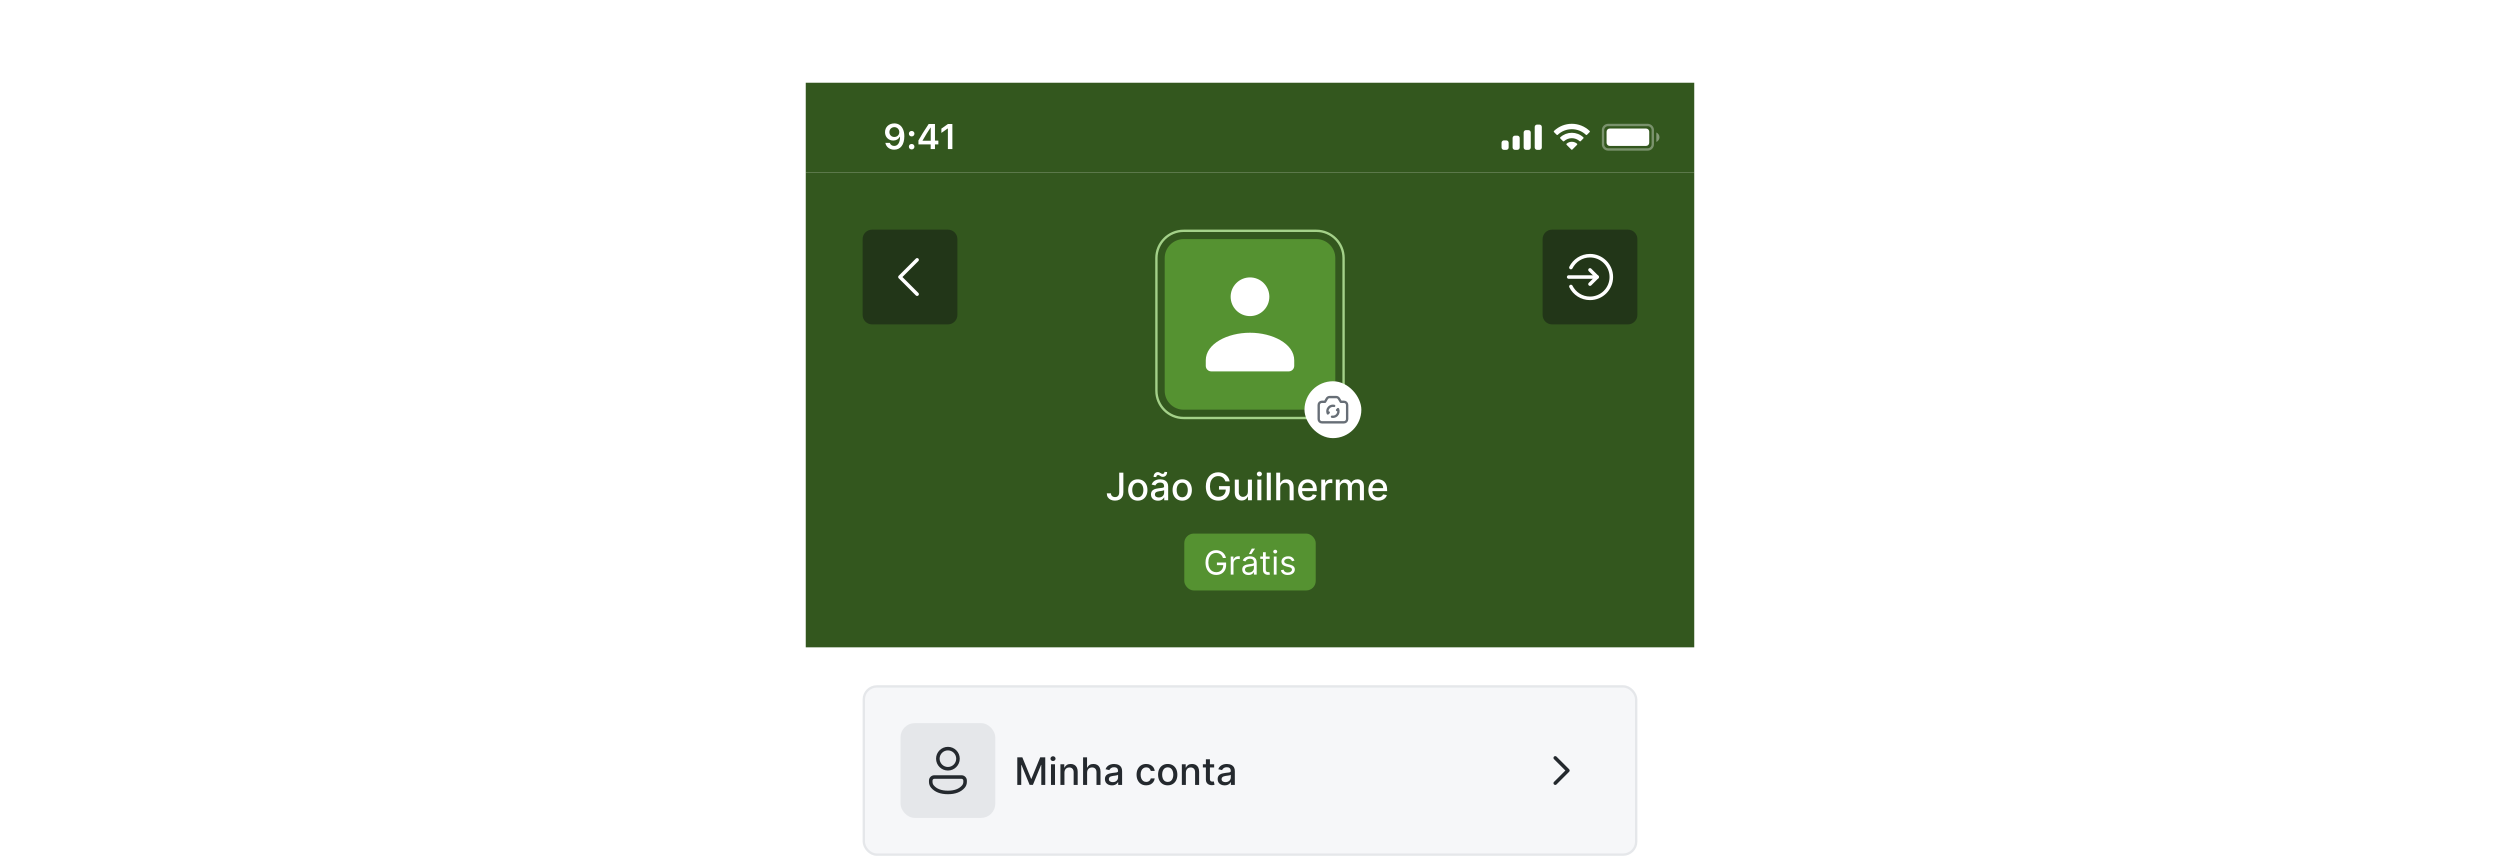
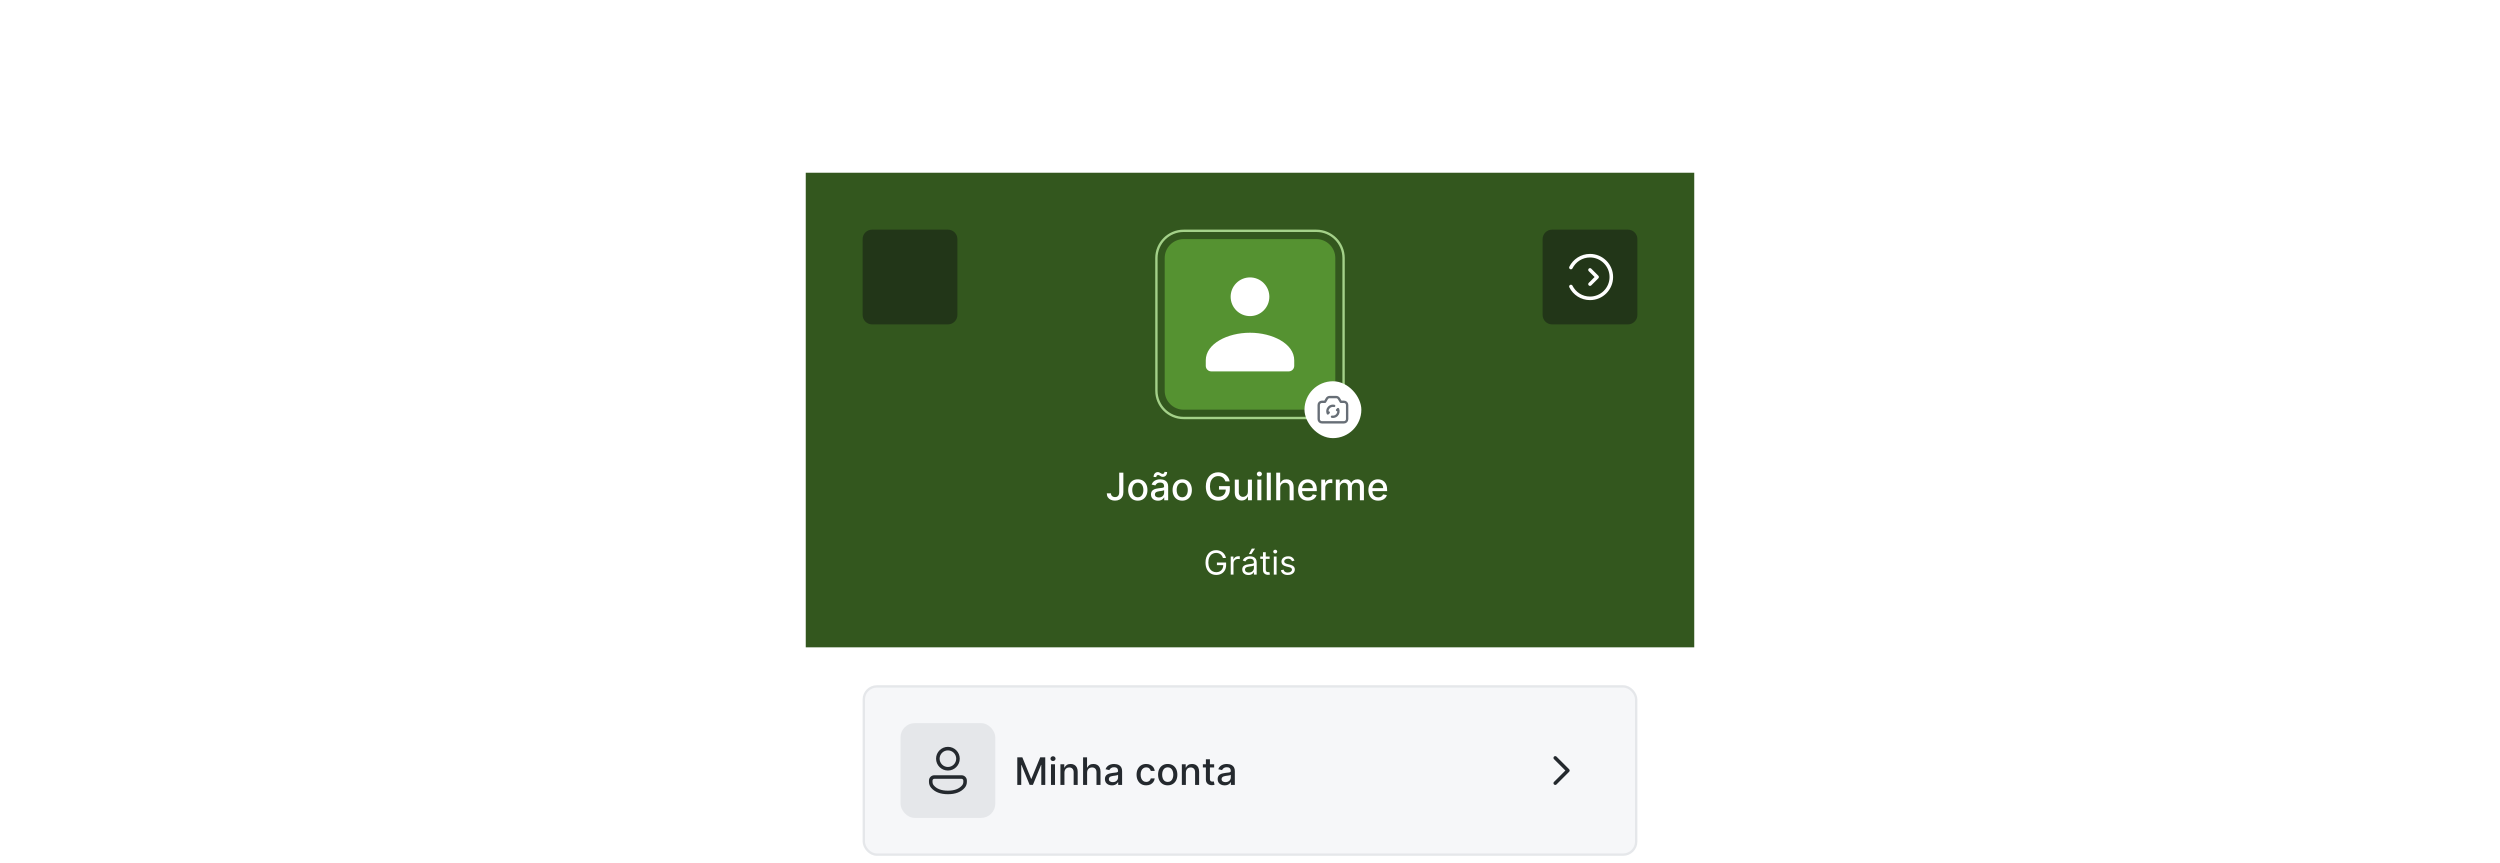
<svg xmlns="http://www.w3.org/2000/svg" width="695" height="240" viewBox="0 0 695 240" fill="none">
  <rect x="0" y="0" width="695" height="240" fill="#808080" stroke="none" />
  <g clip-path="url(#clip0_467_6917)">
    <rect width="695" height="240" fill="white" />
    <g clip-path="url(#clip1_467_6917)">
      <rect width="247" height="662.811" transform="translate(224 23)" fill="white" />
      <rect width="247" height="615.387" transform="translate(224 23)" fill="white" />
-       <rect width="247" height="25.029" transform="translate(224 23)" fill="#33571E" />
      <path opacity="0.35" d="M445.641 36.173C445.641 35.385 446.28 34.746 447.068 34.746H458.046C458.834 34.746 459.473 35.385 459.473 36.173V40.125C459.473 40.913 458.834 41.552 458.046 41.552H447.068C446.28 41.552 445.641 40.913 445.641 40.125V36.173Z" stroke="white" stroke-width="0.659" />
-       <path opacity="0.4" d="M460.461 36.832V39.467C460.991 39.244 461.336 38.724 461.336 38.149C461.336 37.574 460.991 37.055 460.461 36.832Z" fill="white" />
      <path d="M446.629 36.612C446.629 36.127 447.023 35.734 447.508 35.734H457.607C458.092 35.734 458.485 36.127 458.485 36.612V39.686C458.485 40.171 458.092 40.565 457.607 40.565H447.508C447.023 40.565 446.629 40.171 446.629 39.686V36.612Z" fill="white" />
      <path fill-rule="evenodd" clip-rule="evenodd" d="M436.967 35.915C438.426 35.915 439.83 36.476 440.888 37.482C440.968 37.559 441.095 37.558 441.173 37.48L441.935 36.711C441.974 36.671 441.997 36.617 441.996 36.56C441.996 36.504 441.973 36.45 441.933 36.411C439.157 33.75 434.777 33.75 432 36.411C431.96 36.45 431.937 36.504 431.937 36.56C431.937 36.617 431.959 36.671 431.998 36.711L432.76 37.48C432.838 37.559 432.966 37.559 433.045 37.482C434.103 36.476 435.507 35.915 436.967 35.915ZM436.967 38.415C437.769 38.415 438.542 38.713 439.137 39.252C439.217 39.328 439.344 39.326 439.422 39.248L440.183 38.479C440.223 38.439 440.245 38.384 440.244 38.328C440.244 38.271 440.22 38.217 440.179 38.177C438.369 36.493 435.566 36.493 433.756 38.177C433.715 38.217 433.692 38.271 433.691 38.328C433.691 38.384 433.713 38.439 433.753 38.479L434.513 39.248C434.592 39.326 434.718 39.328 434.799 39.252C435.393 38.714 436.166 38.416 436.967 38.415ZM438.49 40.097C438.492 40.154 438.469 40.209 438.428 40.249L437.113 41.577C437.074 41.616 437.022 41.638 436.967 41.638C436.912 41.638 436.859 41.616 436.821 41.577L435.505 40.249C435.464 40.209 435.442 40.154 435.443 40.097C435.445 40.04 435.469 39.986 435.511 39.948C436.352 39.238 437.582 39.238 438.422 39.948C438.465 39.986 438.489 40.04 438.49 40.097Z" fill="white" />
      <path fill-rule="evenodd" clip-rule="evenodd" d="M427.967 34.636H427.308C426.945 34.636 426.65 34.931 426.65 35.295V41.004C426.65 41.367 426.945 41.662 427.308 41.662H427.967C428.331 41.662 428.626 41.367 428.626 41.004V35.295C428.626 34.931 428.331 34.636 427.967 34.636ZM424.235 36.173H424.893C425.257 36.173 425.552 36.468 425.552 36.832V41.004C425.552 41.367 425.257 41.662 424.893 41.662H424.235C423.871 41.662 423.576 41.367 423.576 41.004V36.832C423.576 36.468 423.871 36.173 424.235 36.173ZM421.82 37.71H421.161C420.797 37.71 420.502 38.005 420.502 38.369V41.004C420.502 41.367 420.797 41.662 421.161 41.662H421.82C422.183 41.662 422.478 41.367 422.478 41.004V38.369C422.478 38.005 422.183 37.71 421.82 37.71ZM418.746 39.028H418.087C417.723 39.028 417.428 39.322 417.428 39.686V41.004C417.428 41.367 417.723 41.662 418.087 41.662H418.746C419.11 41.662 419.404 41.367 419.404 41.004V39.686C419.404 39.322 419.11 39.028 418.746 39.028Z" fill="white" />
      <path d="M248.582 41.611C250.352 41.611 251.404 40.227 251.404 37.882C251.404 36.999 251.235 36.257 250.912 35.682C250.444 34.79 249.638 34.308 248.621 34.308C247.106 34.308 246.035 35.325 246.035 36.754C246.035 38.095 247 39.069 248.326 39.069C249.142 39.069 249.802 38.688 250.13 38.027H250.145C250.145 38.027 250.164 38.027 250.169 38.027C250.179 38.027 250.213 38.027 250.213 38.027C250.213 39.619 249.609 40.569 248.592 40.569C247.993 40.569 247.53 40.241 247.371 39.716H246.131C246.339 40.859 247.308 41.611 248.582 41.611ZM248.625 38.08C247.825 38.08 247.255 37.511 247.255 36.715C247.255 35.938 247.853 35.345 248.63 35.345C249.407 35.345 250.005 35.948 250.005 36.734C250.005 37.511 249.421 38.08 248.625 38.08Z" fill="white" />
      <path d="M253.44 41.544C253.898 41.544 254.212 41.216 254.212 40.782C254.212 40.343 253.898 40.02 253.44 40.02C252.987 40.02 252.668 40.343 252.668 40.782C252.668 41.216 252.987 41.544 253.44 41.544ZM253.44 37.926C253.898 37.926 254.212 37.603 254.212 37.168C254.212 36.729 253.898 36.406 253.44 36.406C252.987 36.406 252.668 36.729 252.668 37.168C252.668 37.603 252.987 37.926 253.44 37.926Z" fill="white" />
      <path d="M258.728 41.443H259.919V40.145H260.86V39.093H259.919V34.481H258.163C256.933 36.334 255.954 37.882 255.327 39.035V40.145H258.728V41.443ZM256.48 39.05C257.29 37.622 258.014 36.478 258.679 35.494H258.747V39.122H256.48V39.05Z" fill="white" />
      <path d="M263.513 41.443H264.758V34.481H263.518L261.7 35.755V36.951L263.431 35.736H263.513V41.443Z" fill="white" />
      <rect width="247" height="131.925" transform="translate(224 48.029)" fill="#33571E" />
      <path d="M239.808 66.472C239.808 65.017 240.988 63.837 242.443 63.837H263.52C264.975 63.837 266.155 65.017 266.155 66.472V87.549C266.155 89.004 264.975 90.184 263.52 90.184H242.443C240.988 90.184 239.808 89.004 239.808 87.549V66.472Z" fill="#223618" />
-       <path d="M255.307 71.886C255.5 72.079 255.5 72.391 255.307 72.584L250.881 77.01L255.307 81.436C255.5 81.629 255.5 81.942 255.307 82.135C255.114 82.328 254.801 82.328 254.608 82.135L249.833 77.36C249.64 77.167 249.64 76.854 249.833 76.661L254.608 71.886C254.801 71.693 255.114 71.693 255.307 71.886Z" fill="white" />
      <path d="M321.483 71.741C321.483 67.558 324.874 64.166 329.057 64.166H365.943C370.126 64.166 373.517 67.558 373.517 71.741V108.626C373.517 112.81 370.126 116.201 365.943 116.201H329.057C324.874 116.201 321.483 112.81 321.483 108.626V71.741Z" stroke="#A4D189" stroke-width="0.659" />
      <path d="M323.788 71.741C323.788 68.831 326.147 66.472 329.057 66.472H365.943C368.853 66.472 371.212 68.831 371.212 71.741V108.626C371.212 111.537 368.853 113.896 365.943 113.896H329.057C326.147 113.896 323.788 111.537 323.788 108.626V71.741Z" fill="#559231" />
      <path fill-rule="evenodd" clip-rule="evenodd" d="M351.304 78.696C353.404 80.796 353.404 84.202 351.304 86.303C349.203 88.403 345.797 88.403 343.696 86.303C341.596 84.202 341.596 80.796 343.696 78.696C345.797 76.595 349.203 76.595 351.304 78.696Z" fill="white" />
      <path fill-rule="evenodd" clip-rule="evenodd" d="M335.205 100.173V101.71C335.205 102.559 335.893 103.247 336.742 103.247H358.258C359.107 103.247 359.795 102.559 359.795 101.71V100.173C359.795 95.523 353.721 92.501 347.5 92.501C341.279 92.501 335.205 95.523 335.205 100.173Z" fill="white" />
      <rect x="362.647" y="105.992" width="15.808" height="15.808" rx="7.904" fill="white" />
      <path d="M371.707 113.997L371.971 113.733C372.209 114.295 372.1 114.968 371.642 115.425C371.275 115.792 370.77 115.93 370.295 115.849" stroke="#676E76" stroke-width="0.659" stroke-linecap="round" stroke-linejoin="round" />
      <path d="M369.396 114.672L369.132 114.936C368.894 114.375 369.003 113.701 369.461 113.244C369.851 112.855 370.396 112.724 370.895 112.838" stroke="#676E76" stroke-width="0.659" stroke-linecap="round" stroke-linejoin="round" />
      <path fill-rule="evenodd" clip-rule="evenodd" d="M374.504 112.579V116.531C374.504 117.016 374.111 117.409 373.625 117.409H367.478C366.993 117.409 366.6 117.016 366.6 116.531V112.579C366.6 112.093 366.993 111.7 367.478 111.7H368.356L368.871 110.819C369.028 110.549 369.317 110.383 369.629 110.383H371.458C371.767 110.383 372.052 110.545 372.211 110.809L372.747 111.7H373.625C374.111 111.7 374.504 112.093 374.504 112.579Z" stroke="#676E76" stroke-width="0.659" stroke-linecap="round" stroke-linejoin="round" />
      <path d="M311.142 131.405H312.295V136.839C312.295 137.33 312.198 137.751 312.003 138.1C311.811 138.449 311.54 138.716 311.191 138.901C310.842 139.083 310.433 139.174 309.964 139.174C309.532 139.174 309.144 139.095 308.8 138.938C308.458 138.781 308.187 138.553 307.988 138.253C307.79 137.951 307.692 137.585 307.692 137.153H308.841C308.841 137.365 308.889 137.548 308.987 137.703C309.087 137.858 309.223 137.979 309.395 138.066C309.569 138.151 309.769 138.193 309.993 138.193C310.238 138.193 310.445 138.142 310.615 138.04C310.787 137.935 310.918 137.782 311.008 137.58C311.097 137.378 311.142 137.131 311.142 136.839V131.405ZM316.31 139.185C315.771 139.185 315.301 139.062 314.899 138.815C314.497 138.568 314.185 138.222 313.963 137.778C313.741 137.334 313.63 136.815 313.63 136.221C313.63 135.625 313.741 135.103 313.963 134.657C314.185 134.21 314.497 133.863 314.899 133.616C315.301 133.369 315.771 133.246 316.31 133.246C316.849 133.246 317.319 133.369 317.721 133.616C318.122 133.863 318.434 134.21 318.656 134.657C318.878 135.103 318.989 135.625 318.989 136.221C318.989 136.815 318.878 137.334 318.656 137.778C318.434 138.222 318.122 138.568 317.721 138.815C317.319 139.062 316.849 139.185 316.31 139.185ZM316.313 138.246C316.663 138.246 316.952 138.153 317.182 137.969C317.411 137.784 317.581 137.538 317.691 137.232C317.803 136.925 317.859 136.587 317.859 136.217C317.859 135.851 317.803 135.514 317.691 135.207C317.581 134.898 317.411 134.649 317.182 134.462C316.952 134.275 316.663 134.181 316.313 134.181C315.962 134.181 315.67 134.275 315.438 134.462C315.208 134.649 315.037 134.898 314.925 135.207C314.815 135.514 314.76 135.851 314.76 136.217C314.76 136.587 314.815 136.925 314.925 137.232C315.037 137.538 315.208 137.784 315.438 137.969C315.67 138.153 315.962 138.246 316.313 138.246ZM321.911 139.196C321.547 139.196 321.218 139.129 320.923 138.994C320.629 138.857 320.396 138.659 320.223 138.399C320.054 138.14 319.969 137.822 319.969 137.445C319.969 137.121 320.031 136.854 320.156 136.644C320.281 136.434 320.449 136.269 320.661 136.146C320.873 136.024 321.11 135.932 321.372 135.869C321.634 135.807 321.901 135.76 322.173 135.727C322.517 135.687 322.797 135.655 323.011 135.63C323.226 135.602 323.382 135.559 323.479 135.499C323.577 135.439 323.625 135.342 323.625 135.207V135.181C323.625 134.854 323.533 134.601 323.348 134.421C323.166 134.241 322.894 134.152 322.532 134.152C322.156 134.152 321.859 134.235 321.642 134.402C321.427 134.567 321.279 134.75 321.196 134.952L320.145 134.713C320.27 134.364 320.452 134.082 320.691 133.867C320.933 133.65 321.211 133.493 321.526 133.396C321.84 133.296 322.171 133.246 322.517 133.246C322.747 133.246 322.99 133.273 323.247 133.328C323.507 133.381 323.749 133.478 323.973 133.62C324.2 133.762 324.386 133.966 324.531 134.23C324.676 134.492 324.748 134.833 324.748 135.252V139.069H323.655V138.283H323.61C323.538 138.428 323.429 138.57 323.285 138.71C323.14 138.85 322.954 138.966 322.727 139.058C322.5 139.15 322.228 139.196 321.911 139.196ZM322.154 138.298C322.464 138.298 322.728 138.237 322.948 138.115C323.17 137.993 323.338 137.833 323.453 137.636C323.57 137.436 323.629 137.223 323.629 136.996V136.255C323.589 136.295 323.512 136.332 323.397 136.367C323.285 136.399 323.156 136.428 323.011 136.453C322.867 136.476 322.726 136.497 322.589 136.517C322.451 136.534 322.337 136.549 322.244 136.562C322.027 136.589 321.829 136.635 321.649 136.7C321.472 136.765 321.33 136.859 321.223 136.981C321.118 137.101 321.065 137.26 321.065 137.46C321.065 137.737 321.168 137.946 321.372 138.089C321.577 138.228 321.838 138.298 322.154 138.298ZM321.451 132.625L320.699 132.602C320.699 132.188 320.81 131.857 321.032 131.61C321.256 131.363 321.533 131.24 321.863 131.24C322.015 131.24 322.148 131.266 322.263 131.319C322.378 131.368 322.485 131.427 322.585 131.494C322.687 131.559 322.788 131.618 322.888 131.67C322.99 131.72 323.104 131.745 323.229 131.745C323.373 131.745 323.49 131.69 323.58 131.581C323.673 131.471 323.719 131.335 323.719 131.173L324.456 131.221C324.456 131.638 324.344 131.966 324.119 132.205C323.895 132.443 323.619 132.562 323.292 132.565C323.115 132.565 322.968 132.54 322.851 132.49C322.736 132.438 322.633 132.379 322.544 132.314C322.454 132.247 322.362 132.187 322.267 132.134C322.172 132.082 322.058 132.056 321.926 132.056C321.786 132.056 321.672 132.111 321.582 132.22C321.495 132.328 321.451 132.462 321.451 132.625ZM328.66 139.185C328.121 139.185 327.651 139.062 327.249 138.815C326.847 138.568 326.535 138.222 326.313 137.778C326.091 137.334 325.98 136.815 325.98 136.221C325.98 135.625 326.091 135.103 326.313 134.657C326.535 134.21 326.847 133.863 327.249 133.616C327.651 133.369 328.121 133.246 328.66 133.246C329.199 133.246 329.669 133.369 330.071 133.616C330.472 133.863 330.784 134.21 331.006 134.657C331.228 135.103 331.339 135.625 331.339 136.221C331.339 136.815 331.228 137.334 331.006 137.778C330.784 138.222 330.472 138.568 330.071 138.815C329.669 139.062 329.199 139.185 328.66 139.185ZM328.663 138.246C329.013 138.246 329.302 138.153 329.532 137.969C329.761 137.784 329.931 137.538 330.041 137.232C330.153 136.925 330.209 136.587 330.209 136.217C330.209 135.851 330.153 135.514 330.041 135.207C329.931 134.898 329.761 134.649 329.532 134.462C329.302 134.275 329.013 134.181 328.663 134.181C328.312 134.181 328.02 134.275 327.788 134.462C327.558 134.649 327.387 134.898 327.275 135.207C327.165 135.514 327.11 135.851 327.11 136.217C327.11 136.587 327.165 136.925 327.275 137.232C327.387 137.538 327.558 137.784 327.788 137.969C328.02 138.153 328.312 138.246 328.663 138.246ZM340.654 133.826C340.582 133.599 340.485 133.396 340.362 133.216C340.243 133.034 340.099 132.879 339.932 132.752C339.765 132.622 339.574 132.524 339.359 132.456C339.147 132.389 338.914 132.355 338.659 132.355C338.228 132.355 337.839 132.466 337.492 132.688C337.145 132.91 336.871 133.236 336.669 133.665C336.469 134.092 336.369 134.614 336.369 135.233C336.369 135.854 336.47 136.38 336.672 136.809C336.874 137.238 337.151 137.563 337.503 137.785C337.855 138.007 338.255 138.119 338.704 138.119C339.121 138.119 339.484 138.034 339.793 137.864C340.105 137.694 340.346 137.455 340.516 137.145C340.688 136.834 340.774 136.467 340.774 136.045L341.073 136.101H338.88V135.147H341.893V136.019C341.893 136.663 341.756 137.222 341.481 137.696C341.209 138.167 340.833 138.531 340.351 138.788C339.872 139.045 339.323 139.174 338.704 139.174C338.011 139.174 337.402 139.014 336.878 138.695C336.357 138.375 335.95 137.923 335.658 137.336C335.366 136.748 335.22 136.049 335.22 135.241C335.22 134.629 335.305 134.08 335.475 133.594C335.644 133.107 335.883 132.694 336.189 132.355C336.499 132.013 336.862 131.753 337.279 131.573C337.698 131.391 338.155 131.3 338.652 131.3C339.066 131.3 339.452 131.361 339.808 131.483C340.168 131.605 340.487 131.779 340.766 132.003C341.048 132.228 341.282 132.495 341.466 132.804C341.651 133.111 341.776 133.452 341.841 133.826H340.654ZM346.912 136.685V133.321H348.035V139.069H346.935V138.074H346.875C346.743 138.38 346.531 138.636 346.239 138.841C345.949 139.043 345.589 139.144 345.157 139.144C344.788 139.144 344.461 139.063 344.177 138.901C343.895 138.736 343.673 138.493 343.511 138.171C343.351 137.849 343.271 137.451 343.271 136.977V133.321H344.39V136.842C344.39 137.234 344.499 137.546 344.716 137.778C344.933 138.01 345.215 138.126 345.561 138.126C345.771 138.126 345.979 138.074 346.186 137.969C346.396 137.864 346.569 137.706 346.707 137.494C346.846 137.281 346.915 137.012 346.912 136.685ZM349.539 139.069V133.321H350.658V139.069H349.539ZM350.104 132.434C349.909 132.434 349.742 132.369 349.602 132.239C349.465 132.107 349.396 131.95 349.396 131.768C349.396 131.583 349.465 131.426 349.602 131.296C349.742 131.164 349.909 131.098 350.104 131.098C350.298 131.098 350.464 131.164 350.602 131.296C350.741 131.426 350.811 131.583 350.811 131.768C350.811 131.95 350.741 132.107 350.602 132.239C350.464 132.369 350.298 132.434 350.104 132.434ZM353.282 131.405V139.069H352.163V131.405H353.282ZM355.906 135.656V139.069H354.787V131.405H355.891V134.256H355.963C356.097 133.947 356.303 133.701 356.58 133.519C356.857 133.337 357.219 133.246 357.665 133.246C358.06 133.246 358.404 133.327 358.698 133.489C358.995 133.651 359.225 133.893 359.387 134.215C359.552 134.535 359.634 134.934 359.634 135.413V139.069H358.515V135.547C358.515 135.126 358.406 134.799 358.189 134.567C357.972 134.332 357.67 134.215 357.284 134.215C357.019 134.215 356.782 134.271 356.573 134.384C356.366 134.496 356.202 134.661 356.082 134.878C355.965 135.092 355.906 135.352 355.906 135.656ZM363.605 139.185C363.038 139.185 362.55 139.064 362.141 138.822C361.735 138.578 361.42 138.235 361.198 137.793C360.979 137.349 360.869 136.829 360.869 136.232C360.869 135.644 360.979 135.125 361.198 134.675C361.42 134.226 361.73 133.876 362.126 133.624C362.526 133.372 362.992 133.246 363.526 133.246C363.85 133.246 364.165 133.3 364.469 133.407C364.773 133.514 365.047 133.682 365.289 133.912C365.531 134.142 365.722 134.44 365.861 134.806C366.001 135.171 366.071 135.614 366.071 136.135V136.532H361.501V135.693H364.974C364.974 135.399 364.914 135.138 364.795 134.911C364.675 134.682 364.507 134.501 364.289 134.369C364.075 134.236 363.823 134.17 363.533 134.17C363.219 134.17 362.945 134.248 362.71 134.402C362.478 134.554 362.298 134.754 362.171 135.001C362.047 135.246 361.984 135.511 361.984 135.798V136.453C361.984 136.837 362.051 137.164 362.186 137.434C362.323 137.703 362.514 137.909 362.759 138.051C363.003 138.191 363.289 138.261 363.616 138.261C363.828 138.261 364.021 138.231 364.196 138.171C364.371 138.109 364.521 138.016 364.649 137.894C364.776 137.772 364.873 137.621 364.941 137.441L366 137.632C365.915 137.944 365.763 138.217 365.543 138.452C365.326 138.684 365.053 138.865 364.724 138.994C364.397 139.121 364.024 139.185 363.605 139.185ZM367.312 139.069V133.321H368.394V134.234H368.454C368.559 133.925 368.743 133.681 369.008 133.504C369.275 133.324 369.577 133.235 369.913 133.235C369.983 133.235 370.066 133.237 370.16 133.242C370.258 133.247 370.334 133.253 370.389 133.261V134.331C370.344 134.319 370.264 134.305 370.149 134.29C370.034 134.273 369.92 134.264 369.805 134.264C369.54 134.264 369.305 134.32 369.098 134.432C368.893 134.542 368.731 134.695 368.611 134.893C368.491 135.087 368.431 135.309 368.431 135.559V139.069H367.312ZM371.357 139.069V133.321H372.431V134.256H372.502C372.622 133.939 372.818 133.692 373.09 133.515C373.362 133.336 373.687 133.246 374.067 133.246C374.451 133.246 374.773 133.336 375.032 133.515C375.294 133.695 375.487 133.942 375.612 134.256H375.672C375.809 133.949 376.028 133.705 376.327 133.523C376.626 133.338 376.983 133.246 377.397 133.246C377.919 133.246 378.344 133.409 378.673 133.736C379.005 134.063 379.171 134.556 379.171 135.214V139.069H378.052V135.319C378.052 134.93 377.946 134.648 377.734 134.473C377.522 134.299 377.269 134.211 376.974 134.211C376.61 134.211 376.327 134.324 376.125 134.548C375.923 134.77 375.822 135.056 375.822 135.405V139.069H374.707V135.248C374.707 134.936 374.609 134.685 374.415 134.496C374.22 134.306 373.967 134.211 373.655 134.211C373.443 134.211 373.247 134.268 373.067 134.38C372.89 134.49 372.747 134.643 372.637 134.84C372.53 135.037 372.476 135.266 372.476 135.525V139.069H371.357ZM383.148 139.185C382.582 139.185 382.094 139.064 381.685 138.822C381.279 138.578 380.964 138.235 380.742 137.793C380.523 137.349 380.413 136.829 380.413 136.232C380.413 135.644 380.523 135.125 380.742 134.675C380.964 134.226 381.274 133.876 381.67 133.624C382.069 133.372 382.536 133.246 383.07 133.246C383.394 133.246 383.709 133.3 384.013 133.407C384.317 133.514 384.591 133.682 384.833 133.912C385.075 134.142 385.265 134.44 385.405 134.806C385.545 135.171 385.615 135.614 385.615 136.135V136.532H381.045V135.693H384.518C384.518 135.399 384.458 135.138 384.339 134.911C384.219 134.682 384.05 134.501 383.833 134.369C383.619 134.236 383.367 134.17 383.077 134.17C382.763 134.17 382.489 134.248 382.254 134.402C382.022 134.554 381.842 134.754 381.715 135.001C381.59 135.246 381.528 135.511 381.528 135.798V136.453C381.528 136.837 381.595 137.164 381.73 137.434C381.867 137.703 382.058 137.909 382.303 138.051C382.547 138.191 382.833 138.261 383.16 138.261C383.372 138.261 383.565 138.231 383.74 138.171C383.914 138.109 384.065 138.016 384.193 137.894C384.32 137.772 384.417 137.621 384.485 137.441L385.544 137.632C385.459 137.944 385.307 138.217 385.087 138.452C384.87 138.684 384.597 138.865 384.267 138.994C383.941 139.121 383.568 139.185 383.148 139.185Z" fill="white" />
-       <rect x="329.231" y="148.338" width="36.539" height="15.808" rx="2.635" fill="#559231" />
      <path d="M339.979 155.132C339.907 154.911 339.812 154.714 339.694 154.539C339.578 154.362 339.439 154.212 339.278 154.087C339.119 153.963 338.937 153.868 338.734 153.802C338.531 153.737 338.309 153.704 338.066 153.704C337.669 153.704 337.308 153.807 336.982 154.012C336.657 154.217 336.398 154.519 336.206 154.919C336.014 155.318 335.918 155.809 335.918 156.389C335.918 156.97 336.015 157.46 336.21 157.86C336.404 158.259 336.667 158.561 336.999 158.767C337.331 158.972 337.704 159.074 338.119 159.074C338.503 159.074 338.841 158.993 339.134 158.829C339.429 158.663 339.658 158.429 339.821 158.128C339.987 157.825 340.07 157.468 340.07 157.057L340.319 157.11H338.302V156.389H340.856V157.11C340.856 157.662 340.738 158.142 340.503 158.55C340.269 158.959 339.946 159.275 339.533 159.5C339.123 159.723 338.651 159.834 338.119 159.834C337.525 159.834 337.003 159.694 336.553 159.415C336.106 159.136 335.757 158.738 335.506 158.223C335.257 157.708 335.132 157.097 335.132 156.389C335.132 155.859 335.203 155.382 335.345 154.958C335.489 154.533 335.692 154.17 335.954 153.871C336.216 153.572 336.526 153.343 336.884 153.183C337.242 153.024 337.636 152.944 338.066 152.944C338.42 152.944 338.75 152.998 339.055 153.105C339.363 153.21 339.637 153.359 339.877 153.553C340.119 153.746 340.321 153.976 340.483 154.244C340.645 154.511 340.756 154.806 340.817 155.132H339.979ZM342.142 159.742V154.713H342.889V155.472H342.941C343.033 155.223 343.199 155.022 343.439 154.867C343.679 154.712 343.95 154.634 344.251 154.634C344.308 154.634 344.379 154.635 344.464 154.637C344.549 154.639 344.614 154.643 344.657 154.647V155.433C344.631 155.426 344.571 155.417 344.477 155.404C344.385 155.388 344.288 155.381 344.186 155.381C343.941 155.381 343.723 155.432 343.531 155.535C343.341 155.635 343.19 155.775 343.079 155.954C342.97 156.131 342.915 156.332 342.915 156.559V159.742H342.142ZM347.053 159.86C346.735 159.86 346.445 159.8 346.186 159.68C345.926 159.558 345.72 159.382 345.567 159.153C345.414 158.922 345.338 158.642 345.338 158.315C345.338 158.027 345.394 157.793 345.508 157.614C345.621 157.433 345.773 157.291 345.963 157.188C346.153 157.086 346.363 157.009 346.592 156.959C346.823 156.907 347.056 156.865 347.289 156.835C347.595 156.795 347.843 156.766 348.033 156.746C348.225 156.724 348.364 156.688 348.452 156.638C348.541 156.588 348.586 156.501 348.586 156.376V156.35C348.586 156.027 348.498 155.776 348.321 155.597C348.146 155.418 347.881 155.328 347.525 155.328C347.156 155.328 346.867 155.409 346.657 155.571C346.448 155.732 346.3 155.905 346.215 156.088L345.482 155.826C345.613 155.52 345.787 155.282 346.006 155.112C346.226 154.94 346.466 154.82 346.726 154.752C346.988 154.682 347.246 154.647 347.499 154.647C347.66 154.647 347.846 154.667 348.056 154.706C348.267 154.743 348.471 154.821 348.668 154.939C348.867 155.056 349.031 155.234 349.162 155.472C349.293 155.71 349.359 156.029 349.359 156.429V159.742H348.586V159.061H348.547C348.494 159.17 348.407 159.287 348.285 159.412C348.162 159.536 348 159.642 347.797 159.729C347.594 159.817 347.346 159.86 347.053 159.86ZM347.171 159.166C347.477 159.166 347.735 159.106 347.944 158.986C348.156 158.866 348.315 158.711 348.422 158.521C348.531 158.331 348.586 158.131 348.586 157.922V157.214C348.553 157.254 348.481 157.29 348.37 157.322C348.261 157.353 348.134 157.38 347.99 157.404C347.848 157.426 347.71 157.446 347.574 157.463C347.441 157.479 347.333 157.492 347.25 157.503C347.049 157.529 346.861 157.571 346.687 157.63C346.514 157.687 346.375 157.773 346.268 157.889C346.163 158.003 346.11 158.158 346.11 158.354C346.11 158.623 346.21 158.826 346.408 158.963C346.609 159.098 346.864 159.166 347.171 159.166ZM347.198 154.031L347.997 152.512H348.9L347.879 154.031H347.198ZM352.957 154.713V155.368H350.35V154.713H352.957ZM351.11 153.508H351.883V158.302C351.883 158.52 351.914 158.684 351.978 158.793C352.043 158.9 352.126 158.972 352.227 159.009C352.329 159.044 352.437 159.061 352.551 159.061C352.636 159.061 352.706 159.057 352.76 159.048C352.815 159.037 352.859 159.029 352.891 159.022L353.048 159.716C352.996 159.736 352.923 159.756 352.829 159.775C352.735 159.797 352.616 159.808 352.472 159.808C352.254 159.808 352.04 159.761 351.83 159.667C351.623 159.573 351.45 159.43 351.313 159.238C351.178 159.046 351.11 158.804 351.11 158.511V153.508ZM354.119 159.742V154.713H354.892V159.742H354.119ZM354.512 153.874C354.362 153.874 354.232 153.823 354.123 153.72C354.016 153.618 353.962 153.494 353.962 153.35C353.962 153.206 354.016 153.083 354.123 152.98C354.232 152.878 354.362 152.826 354.512 152.826C354.663 152.826 354.792 152.878 354.899 152.98C355.008 153.083 355.062 153.206 355.062 153.35C355.062 153.494 355.008 153.618 354.899 153.72C354.792 153.823 354.663 153.874 354.512 153.874ZM359.87 155.839L359.176 156.036C359.132 155.92 359.068 155.807 358.983 155.698C358.9 155.587 358.786 155.495 358.642 155.423C358.498 155.351 358.314 155.315 358.089 155.315C357.781 155.315 357.525 155.386 357.319 155.528C357.116 155.668 357.015 155.846 357.015 156.062C357.015 156.254 357.085 156.406 357.224 156.517C357.364 156.628 357.582 156.721 357.879 156.795L358.626 156.979C359.076 157.088 359.411 157.255 359.631 157.48C359.852 157.702 359.962 157.989 359.962 158.341C359.962 158.629 359.879 158.887 359.713 159.114C359.549 159.341 359.32 159.52 359.026 159.651C358.731 159.782 358.388 159.847 357.997 159.847C357.484 159.847 357.06 159.736 356.723 159.513C356.387 159.291 356.174 158.965 356.085 158.537L356.818 158.354C356.888 158.625 357.02 158.828 357.215 158.963C357.411 159.098 357.668 159.166 357.984 159.166C358.344 159.166 358.63 159.09 358.842 158.937C359.056 158.782 359.163 158.596 359.163 158.38C359.163 158.206 359.102 158.059 358.98 157.941C358.857 157.821 358.67 157.732 358.416 157.673L357.578 157.476C357.117 157.367 356.779 157.198 356.563 156.969C356.349 156.737 356.242 156.448 356.242 156.101C356.242 155.817 356.322 155.566 356.481 155.348C356.643 155.13 356.862 154.958 357.139 154.834C357.419 154.709 357.735 154.647 358.089 154.647C358.587 154.647 358.977 154.756 359.261 154.975C359.547 155.193 359.75 155.481 359.87 155.839Z" fill="white" />
      <path d="M428.845 66.472C428.845 65.017 430.025 63.837 431.48 63.837H452.557C454.012 63.837 455.192 65.017 455.192 66.472V87.549C455.192 89.004 454.012 90.184 452.557 90.184H431.48C430.025 90.184 428.845 89.004 428.845 87.549V66.472Z" fill="#223618" />
-       <path d="M443.995 77.01H436.091" stroke="white" stroke-width="0.988" stroke-linecap="round" stroke-linejoin="round" />
      <path d="M436.714 79.645C437.685 81.595 439.692 82.938 442.019 82.938C445.293 82.938 447.947 80.284 447.947 77.01C447.947 73.736 445.293 71.082 442.019 71.082C439.692 71.082 437.685 72.425 436.714 74.376" stroke="white" stroke-width="0.988" stroke-linecap="round" stroke-linejoin="round" />
      <path d="M442.019 75.034L443.995 77.01L442.019 78.986" stroke="white" stroke-width="0.988" stroke-linecap="round" stroke-linejoin="round" />
      <rect x="240.137" y="190.823" width="214.725" height="46.765" rx="3.623" fill="#F6F7F9" />
      <rect x="240.137" y="190.823" width="214.725" height="46.765" rx="3.623" stroke="#E5E7EA" stroke-width="0.659" />
      <g clip-path="url(#clip2_467_6917)">
        <rect x="250.347" y="201.032" width="26.347" height="26.347" rx="3.952" fill="#E5E7EA" />
        <path d="M267.31 215.523C268.128 215.523 268.791 216.186 268.791 217.004V217.383C268.791 217.972 268.581 218.542 268.198 218.989C267.164 220.197 265.592 220.793 263.52 220.793C261.448 220.793 259.876 220.197 258.845 218.989C258.463 218.541 258.253 217.973 258.253 217.385V217.004C258.253 216.186 258.916 215.523 259.734 215.523H267.31ZM267.31 216.511H259.734C259.462 216.511 259.241 216.732 259.241 217.004V217.385C259.241 217.737 259.367 218.079 259.596 218.347C260.422 219.314 261.716 219.805 263.52 219.805C265.324 219.805 266.62 219.314 267.447 218.347C267.677 218.078 267.803 217.737 267.803 217.383V217.004C267.803 216.732 267.583 216.511 267.31 216.511ZM263.52 207.622C265.339 207.622 266.813 209.096 266.813 210.915C266.813 212.734 265.339 214.209 263.52 214.209C261.701 214.209 260.227 212.734 260.227 210.915C260.227 209.096 261.701 207.622 263.52 207.622ZM263.52 208.61C262.247 208.61 261.215 209.642 261.215 210.915C261.215 212.188 262.247 213.221 263.52 213.221C264.793 213.221 265.825 212.188 265.825 210.915C265.825 209.642 264.793 208.61 263.52 208.61Z" fill="#24292E" />
        <path d="M282.805 210.541H284.208L286.648 216.499H286.738L289.178 210.541H290.582V218.206H289.481V212.659H289.41L287.15 218.194H286.237L283.976 212.656H283.905V218.206H282.805V210.541ZM292.173 218.206V212.457H293.292V218.206H292.173ZM292.738 211.57C292.543 211.57 292.376 211.505 292.237 211.376C292.099 211.243 292.031 211.086 292.031 210.904C292.031 210.719 292.099 210.562 292.237 210.433C292.376 210.3 292.543 210.234 292.738 210.234C292.933 210.234 293.099 210.3 293.236 210.433C293.376 210.562 293.445 210.719 293.445 210.904C293.445 211.086 293.376 211.243 293.236 211.376C293.099 211.505 292.933 211.57 292.738 211.57ZM295.916 214.792V218.206H294.797V212.457H295.871V213.393H295.943C296.075 213.088 296.282 212.844 296.564 212.659C296.848 212.475 297.206 212.382 297.638 212.382C298.03 212.382 298.373 212.465 298.667 212.629C298.961 212.792 299.19 213.034 299.352 213.355C299.514 213.677 299.595 214.075 299.595 214.549V218.206H298.476V214.684C298.476 214.267 298.368 213.942 298.151 213.707C297.934 213.47 297.635 213.352 297.256 213.352C296.997 213.352 296.766 213.408 296.564 213.52C296.364 213.632 296.206 213.797 296.088 214.014C295.974 214.229 295.916 214.488 295.916 214.792ZM302.215 214.792V218.206H301.096V210.541H302.2V213.393H302.271C302.406 213.083 302.612 212.838 302.888 212.656C303.165 212.473 303.527 212.382 303.974 212.382C304.368 212.382 304.712 212.463 305.007 212.626C305.304 212.788 305.533 213.03 305.695 213.352C305.86 213.671 305.942 214.07 305.942 214.549V218.206H304.823V214.684C304.823 214.262 304.715 213.935 304.498 213.703C304.281 213.469 303.979 213.352 303.592 213.352C303.328 213.352 303.091 213.408 302.881 213.52C302.674 213.632 302.51 213.797 302.391 214.014C302.273 214.229 302.215 214.488 302.215 214.792ZM309.108 218.333C308.744 218.333 308.415 218.265 308.12 218.131C307.826 217.993 307.593 217.795 307.421 217.536C307.251 217.276 307.166 216.958 307.166 216.581C307.166 216.257 307.228 215.99 307.353 215.78C307.478 215.571 307.646 215.405 307.858 215.283C308.07 215.16 308.308 215.068 308.569 215.006C308.831 214.943 309.098 214.896 309.37 214.864C309.715 214.824 309.994 214.791 310.209 214.766C310.423 214.739 310.579 214.695 310.676 214.635C310.774 214.575 310.822 214.478 310.822 214.343V214.317C310.822 213.99 310.73 213.737 310.545 213.557C310.363 213.378 310.091 213.288 309.73 213.288C309.353 213.288 309.056 213.372 308.839 213.539C308.624 213.703 308.476 213.887 308.394 214.089L307.342 213.849C307.467 213.5 307.649 213.218 307.888 213.004C308.13 212.787 308.409 212.629 308.723 212.532C309.037 212.432 309.368 212.382 309.715 212.382C309.944 212.382 310.187 212.41 310.444 212.465C310.704 212.517 310.946 212.614 311.17 212.757C311.397 212.899 311.583 213.102 311.728 213.367C311.873 213.629 311.945 213.969 311.945 214.388V218.206H310.852V217.42H310.807C310.735 217.564 310.627 217.707 310.482 217.846C310.337 217.986 310.151 218.102 309.924 218.194C309.697 218.287 309.425 218.333 309.108 218.333ZM309.352 217.435C309.661 217.435 309.925 217.374 310.145 217.251C310.367 217.129 310.535 216.969 310.65 216.772C310.768 216.573 310.826 216.359 310.826 216.132V215.391C310.786 215.431 310.709 215.469 310.594 215.504C310.482 215.536 310.353 215.565 310.209 215.59C310.064 215.612 309.923 215.633 309.786 215.653C309.649 215.671 309.534 215.686 309.441 215.698C309.224 215.726 309.026 215.772 308.846 215.837C308.669 215.901 308.527 215.995 308.42 216.117C308.315 216.237 308.263 216.397 308.263 216.596C308.263 216.873 308.365 217.083 308.569 217.225C308.774 217.365 309.035 217.435 309.352 217.435ZM318.646 218.322C318.09 218.322 317.611 218.196 317.209 217.944C316.81 217.689 316.503 217.339 316.288 216.892C316.074 216.445 315.966 215.934 315.966 215.358C315.966 214.774 316.076 214.259 316.296 213.812C316.515 213.363 316.825 213.012 317.224 212.76C317.623 212.508 318.093 212.382 318.635 212.382C319.071 212.382 319.461 212.463 319.802 212.626C320.144 212.785 320.42 213.01 320.629 213.299C320.842 213.589 320.968 213.927 321.007 214.313H319.918C319.858 214.044 319.721 213.812 319.507 213.617C319.295 213.423 319.01 213.325 318.653 213.325C318.342 213.325 318.068 213.408 317.834 213.572C317.602 213.735 317.421 213.967 317.291 214.269C317.161 214.568 317.097 214.922 317.097 215.331C317.097 215.751 317.16 216.112 317.287 216.417C317.415 216.721 317.594 216.957 317.826 217.124C318.061 217.291 318.337 217.375 318.653 217.375C318.866 217.375 319.058 217.336 319.23 217.259C319.404 217.179 319.55 217.065 319.668 216.918C319.787 216.771 319.871 216.594 319.918 216.387H321.007C320.968 216.758 320.846 217.09 320.644 217.382C320.442 217.674 320.172 217.904 319.832 218.071C319.495 218.238 319.1 218.322 318.646 218.322ZM324.625 218.322C324.086 218.322 323.616 218.198 323.215 217.951C322.813 217.704 322.501 217.359 322.279 216.914C322.057 216.47 321.946 215.951 321.946 215.358C321.946 214.761 322.057 214.24 322.279 213.793C322.501 213.347 322.813 213 323.215 212.753C323.616 212.506 324.086 212.382 324.625 212.382C325.164 212.382 325.635 212.506 326.036 212.753C326.438 213 326.75 213.347 326.972 213.793C327.194 214.24 327.305 214.761 327.305 215.358C327.305 215.951 327.194 216.47 326.972 216.914C326.75 217.359 326.438 217.704 326.036 217.951C325.635 218.198 325.164 218.322 324.625 218.322ZM324.629 217.382C324.978 217.382 325.268 217.29 325.497 217.105C325.727 216.921 325.897 216.675 326.006 216.368C326.119 216.061 326.175 215.723 326.175 215.354C326.175 214.987 326.119 214.65 326.006 214.343C325.897 214.034 325.727 213.786 325.497 213.599C325.268 213.412 324.978 213.318 324.629 213.318C324.277 213.318 323.985 213.412 323.753 213.599C323.524 213.786 323.353 214.034 323.241 214.343C323.131 214.65 323.076 214.987 323.076 215.354C323.076 215.723 323.131 216.061 323.241 216.368C323.353 216.675 323.524 216.921 323.753 217.105C323.985 217.29 324.277 217.382 324.629 217.382ZM329.673 214.792V218.206H328.554V212.457H329.628V213.393H329.699C329.831 213.088 330.039 212.844 330.32 212.659C330.605 212.475 330.963 212.382 331.395 212.382C331.786 212.382 332.129 212.465 332.424 212.629C332.718 212.792 332.946 213.034 333.109 213.355C333.271 213.677 333.352 214.075 333.352 214.549V218.206H332.233V214.684C332.233 214.267 332.124 213.942 331.907 213.707C331.69 213.47 331.392 213.352 331.013 213.352C330.753 213.352 330.523 213.408 330.32 213.52C330.121 213.632 329.962 213.797 329.845 214.014C329.73 214.229 329.673 214.488 329.673 214.792ZM337.536 212.457V213.355H334.396V212.457H337.536ZM335.238 211.08H336.357V216.518C336.357 216.735 336.389 216.898 336.454 217.008C336.519 217.115 336.603 217.189 336.705 217.229C336.81 217.266 336.923 217.285 337.046 217.285C337.135 217.285 337.214 217.279 337.281 217.266C337.349 217.254 337.401 217.244 337.439 217.236L337.641 218.161C337.576 218.186 337.483 218.211 337.364 218.236C337.244 218.263 337.094 218.278 336.915 218.28C336.62 218.285 336.346 218.233 336.091 218.123C335.837 218.013 335.631 217.844 335.474 217.614C335.317 217.385 335.238 217.097 335.238 216.75V211.08ZM340.447 218.333C340.082 218.333 339.753 218.265 339.459 218.131C339.164 217.993 338.931 217.795 338.759 217.536C338.589 217.276 338.504 216.958 338.504 216.581C338.504 216.257 338.567 215.99 338.691 215.78C338.816 215.571 338.984 215.405 339.197 215.283C339.409 215.16 339.646 215.068 339.908 215.006C340.17 214.943 340.437 214.896 340.708 214.864C341.053 214.824 341.332 214.791 341.547 214.766C341.761 214.739 341.917 214.695 342.015 214.635C342.112 214.575 342.161 214.478 342.161 214.343V214.317C342.161 213.99 342.068 213.737 341.884 213.557C341.701 213.378 341.43 213.288 341.068 213.288C340.691 213.288 340.394 213.372 340.177 213.539C339.962 213.703 339.814 213.887 339.732 214.089L338.68 213.849C338.805 213.5 338.987 213.218 339.226 213.004C339.468 212.787 339.747 212.629 340.061 212.532C340.375 212.432 340.706 212.382 341.053 212.382C341.282 212.382 341.526 212.41 341.783 212.465C342.042 212.517 342.284 212.614 342.509 212.757C342.736 212.899 342.921 213.102 343.066 213.367C343.211 213.629 343.283 213.969 343.283 214.388V218.206H342.19V217.42H342.146C342.073 217.564 341.965 217.707 341.82 217.846C341.675 217.986 341.489 218.102 341.262 218.194C341.035 218.287 340.763 218.333 340.447 218.333ZM340.69 217.435C340.999 217.435 341.264 217.374 341.483 217.251C341.705 217.129 341.874 216.969 341.988 216.772C342.106 216.573 342.164 216.359 342.164 216.132V215.391C342.124 215.431 342.047 215.469 341.932 215.504C341.82 215.536 341.691 215.565 341.547 215.59C341.402 215.612 341.261 215.633 341.124 215.653C340.987 215.671 340.872 215.686 340.78 215.698C340.563 215.726 340.364 215.772 340.185 215.837C340.007 215.901 339.865 215.995 339.758 216.117C339.653 216.237 339.601 216.397 339.601 216.596C339.601 216.873 339.703 217.083 339.908 217.225C340.112 217.365 340.373 217.435 340.69 217.435Z" fill="#24292E" />
        <path d="M432.358 217.718L435.871 214.206L432.358 210.693" stroke="#24292E" stroke-width="0.988" stroke-linecap="round" stroke-linejoin="round" />
      </g>
    </g>
  </g>
  <defs>
    <clipPath id="clip0_467_6917">
      <rect width="695" height="240" fill="white" />
    </clipPath>
    <clipPath id="clip1_467_6917">
      <rect width="247" height="662.811" fill="white" transform="translate(224 23)" />
    </clipPath>
    <clipPath id="clip2_467_6917">
      <rect width="194.307" height="26.347" fill="white" transform="translate(250.347 201.032)" />
    </clipPath>
  </defs>
</svg>